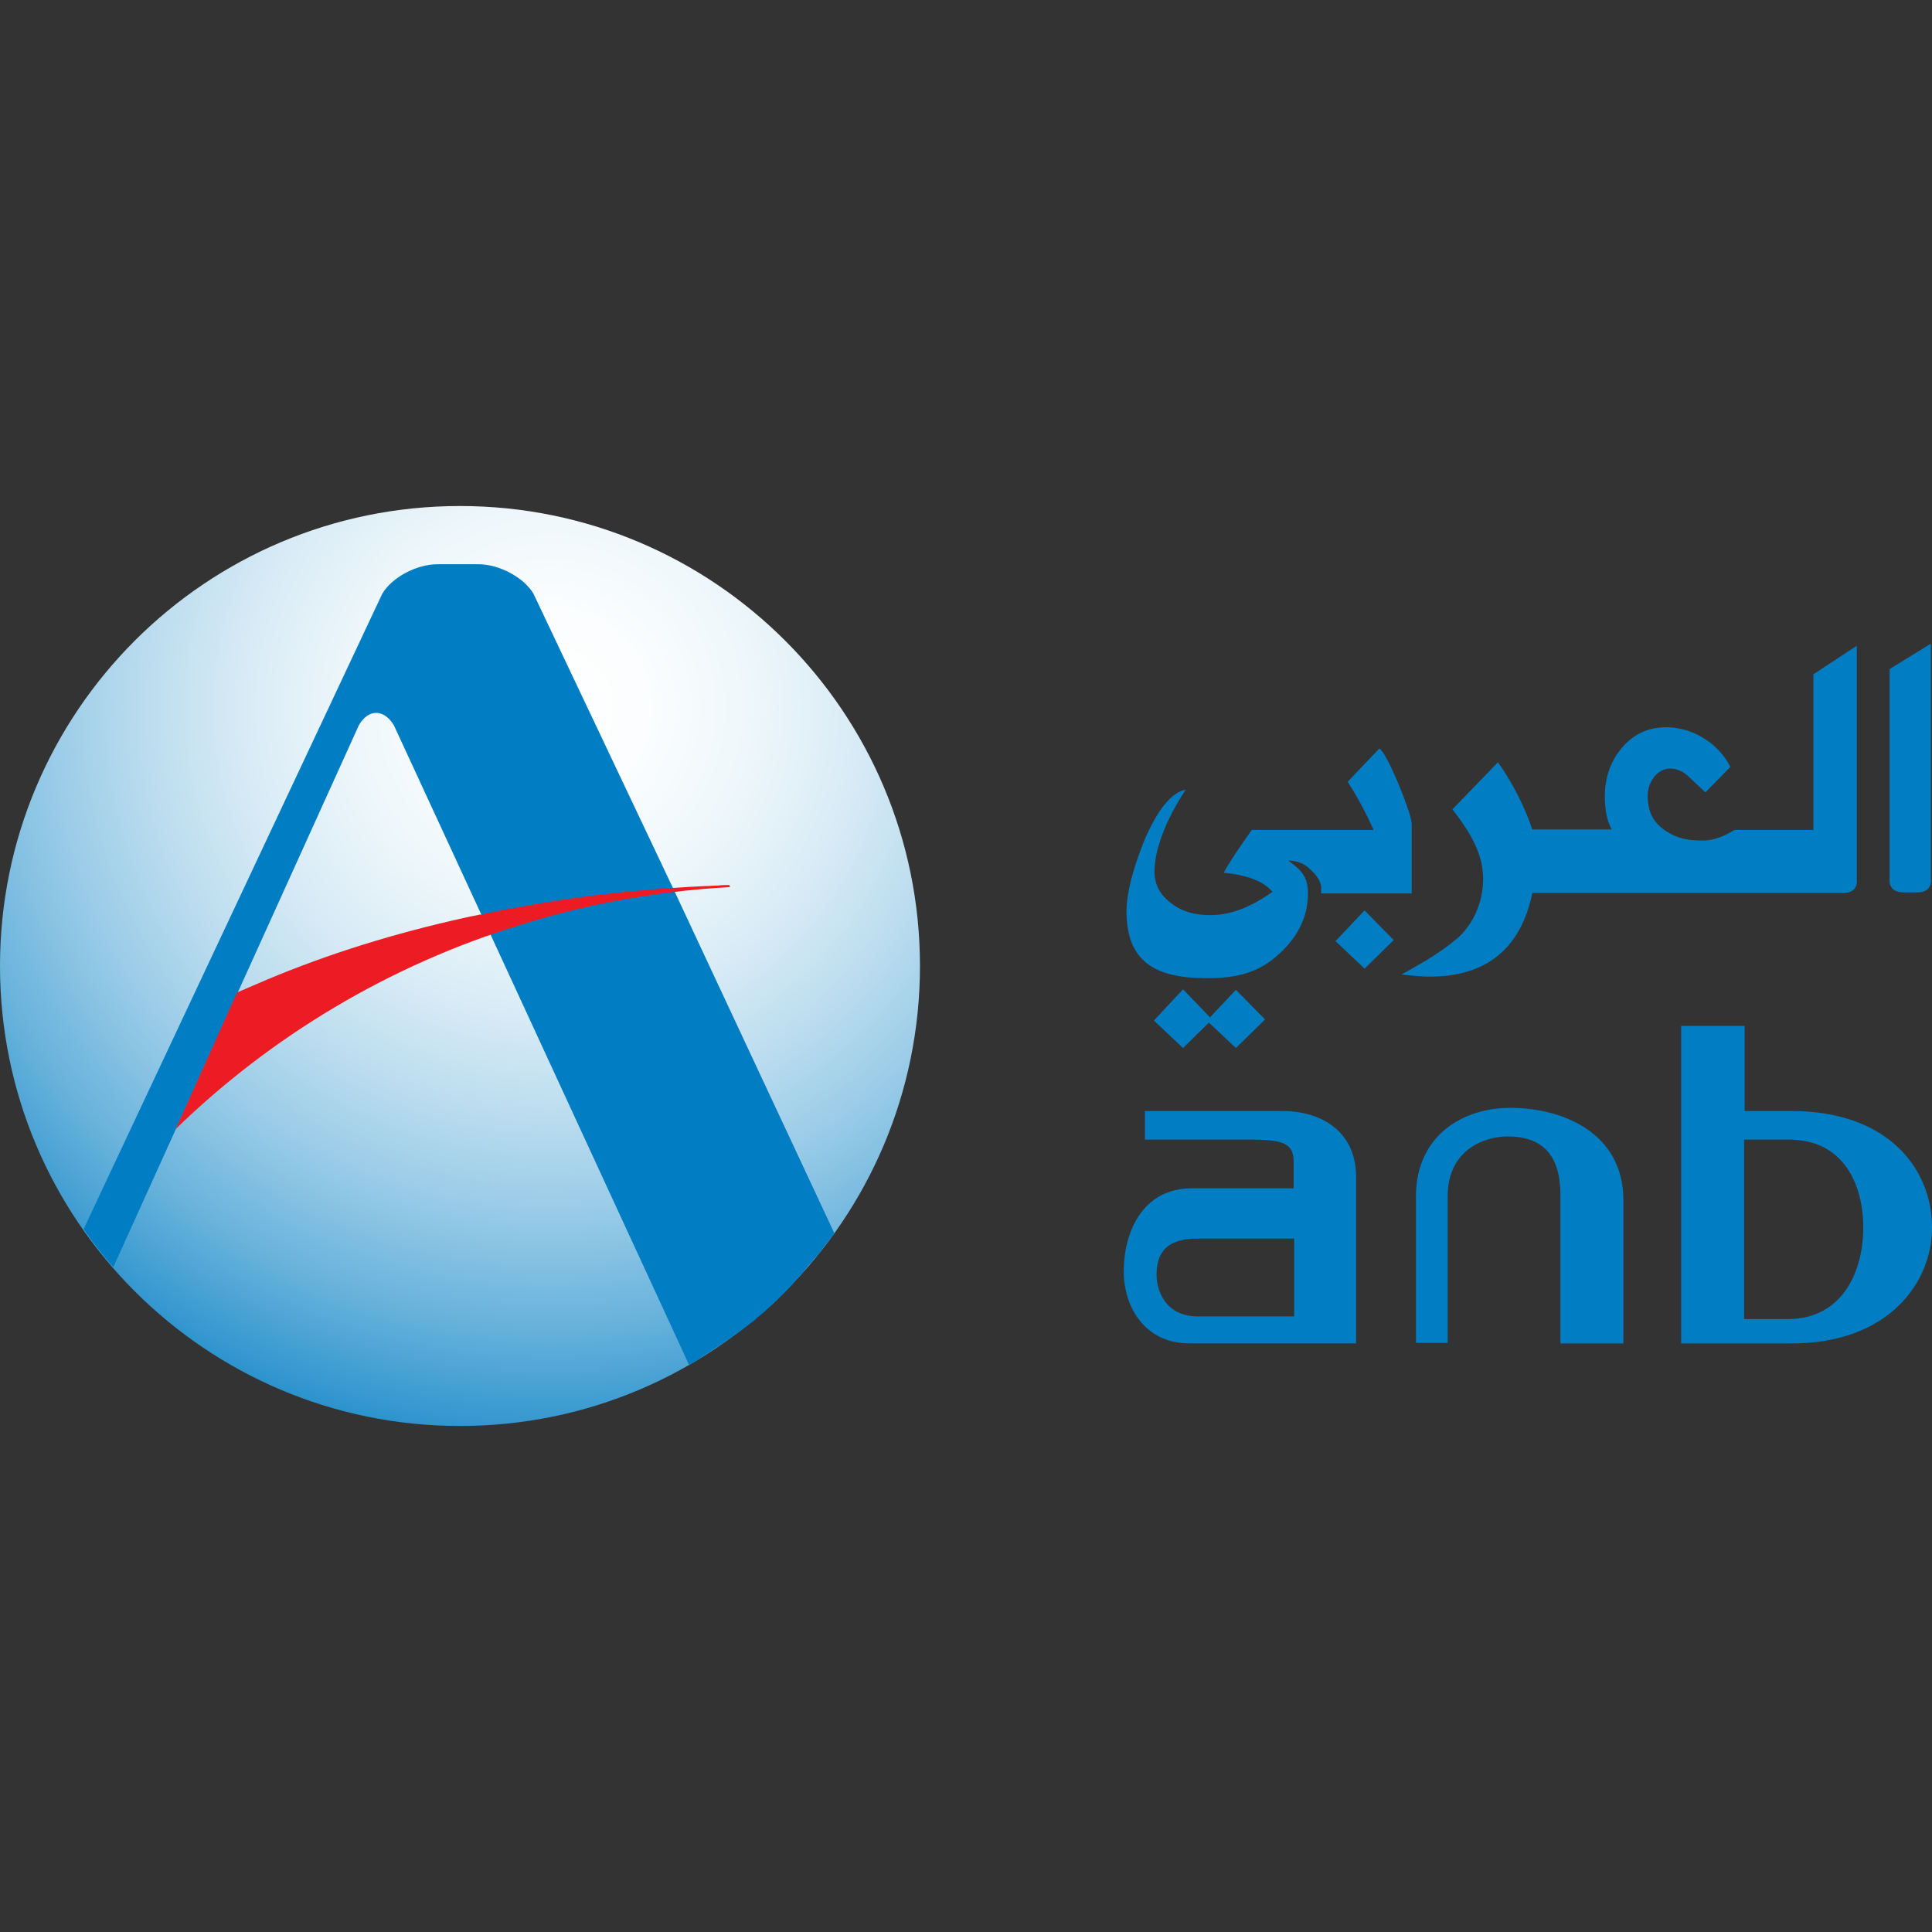
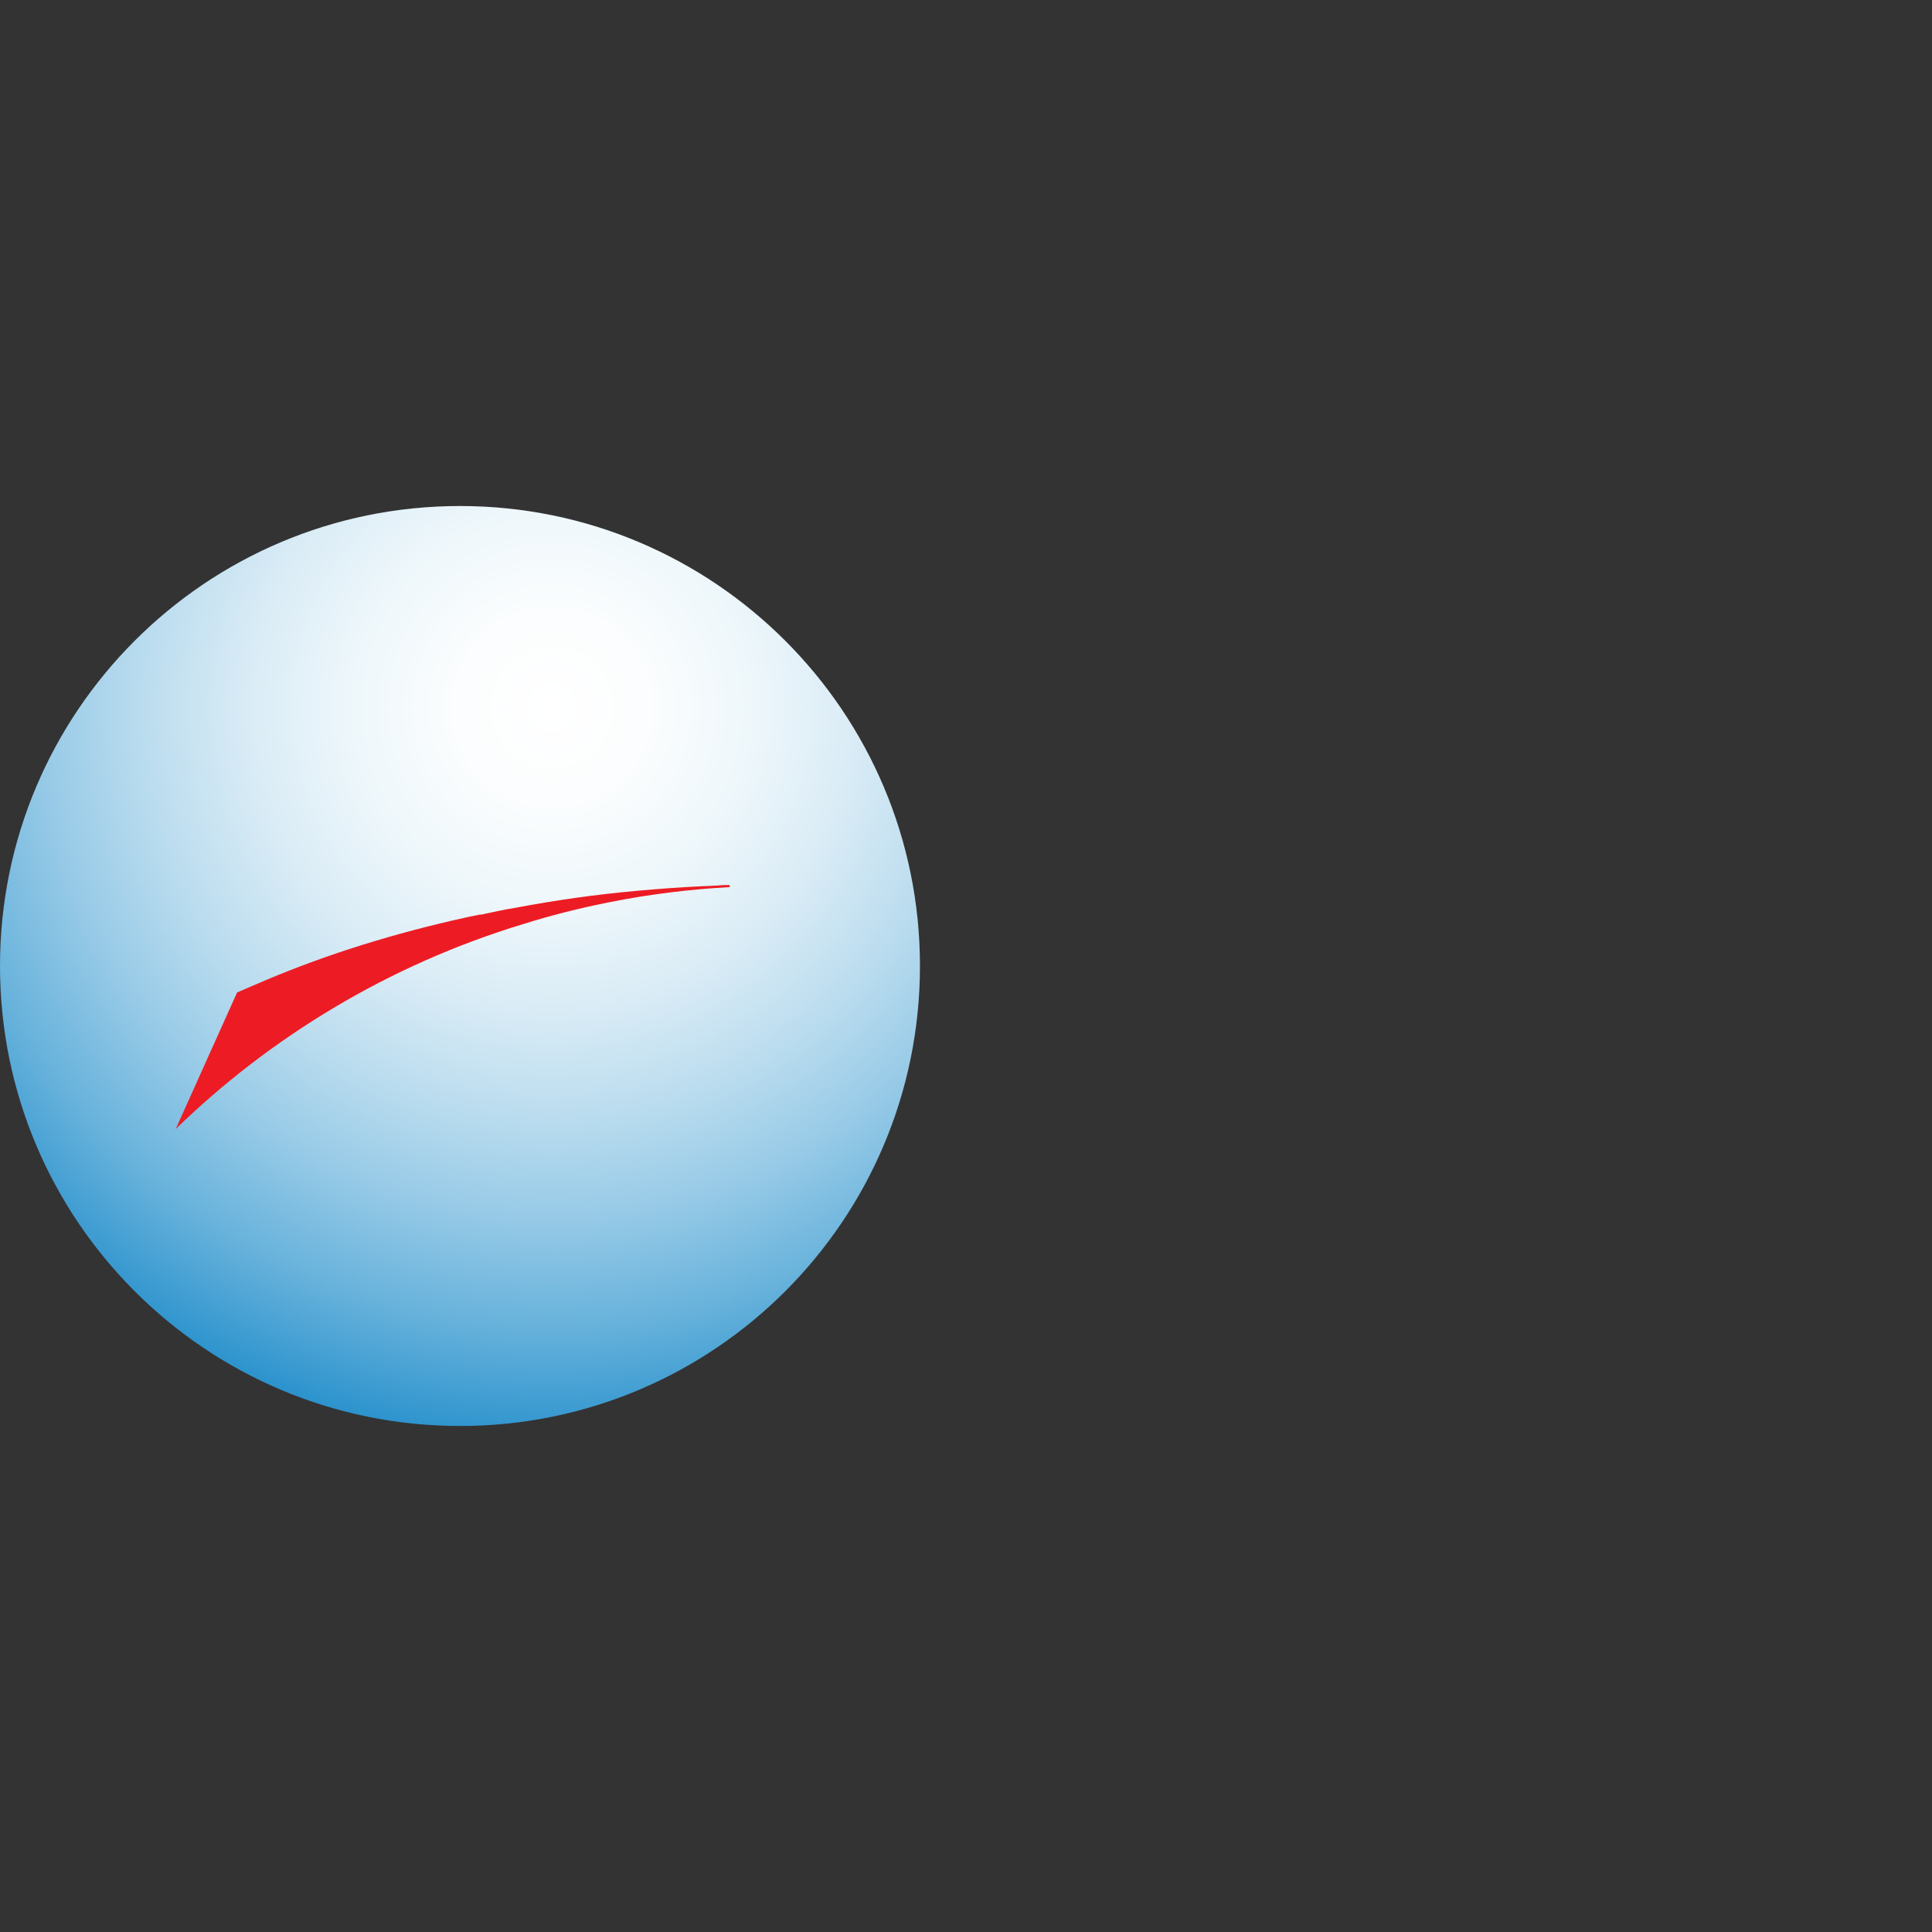
<svg xmlns="http://www.w3.org/2000/svg" version="1.1" id="Layer_1" x="0px" y="0px" viewBox="0 0 512 512" style="enable-background:new 0 0 512 512;" xml:space="preserve">
  <rect x="0" y="0" width="512" height="512" fill="#333333" stroke="none" />
  <style type="text/css">
	.st0{fill:url(#SVGID_1_);}
	.st1{fill:#007DC3;}
	.st2{fill:#ED1C24;}
</style>
  <g id="XMLID_1_">
    <radialGradient id="SVGID_1_" cx="6.079" cy="505.943" r="0.809" gradientTransform="matrix(330.722 0 0 -330.722 -1863.894 167512.172)" gradientUnits="userSpaceOnUse">
      <stop offset="0" style="stop-color:#FFFFFF" />
      <stop offset="0.098" style="stop-color:#FBFDFE" />
      <stop offset="0.199" style="stop-color:#EEF7FB" />
      <stop offset="0.301" style="stop-color:#DAECF6" />
      <stop offset="0.405" style="stop-color:#BCDDEF" />
      <stop offset="0.51" style="stop-color:#97CAE7" />
      <stop offset="0.616" style="stop-color:#69B3DC" />
      <stop offset="0.72" style="stop-color:#3497CF" />
      <stop offset="0.809" style="stop-color:#007DC3" />
      <stop offset="1" style="stop-color:#007DC3" />
    </radialGradient>
    <path class="st0" d="M243.8,256c0,67.33-54.57,121.9-121.9,121.9S0,323.33,0,256s54.57-121.9,121.9-121.9S243.8,188.67,243.8,256z" />
-     <path id="XMLID_2_" class="st1" d="M178.43,235.52L178.43,235.52l-37.03-78.13c-2.52-4.35-9.12-7.86-14.59-7.86h-10.94   c-5.47,0-12.06,3.51-14.59,7.86L22.16,325.72c2.38,3.51,5.05,6.87,7.86,10.1l65.09-143.64c2.52-4.35,6.59-4.35,9.26,0l22.16,47.97   l56.11,121.62c0,0,0.14,0,0.14-0.14c0.84-0.42,1.82-0.98,2.52-1.54c0.28-0.14,0.7-0.42,0.98-0.7c0.56-0.28,1.12-0.7,1.68-0.98   c0.28-0.28,0.7-0.42,0.98-0.7c0.42-0.28,0.98-0.7,1.54-0.98c0.28-0.28,0.7-0.42,0.98-0.7c0.42-0.28,0.98-0.7,1.54-0.98   c0.28-0.28,0.7-0.42,0.98-0.7c0.42-0.42,0.98-0.7,1.54-1.12c0.28-0.28,0.7-0.42,0.98-0.7c0.56-0.42,0.98-0.84,1.68-1.26   c0.28-0.28,0.56-0.42,0.84-0.7c0.7-0.42,1.26-0.98,1.82-1.54c0.14-0.14,0.42-0.28,0.56-0.42c0.84-0.7,1.68-1.4,2.38-2.1   c0.84-0.7,1.54-1.4,2.24-2.1c0.14-0.14,0.42-0.42,0.56-0.56c0.56-0.56,1.12-0.98,1.68-1.68c0.28-0.28,0.42-0.42,0.7-0.7   c0.42-0.42,0.98-0.98,1.4-1.54c0.28-0.28,0.42-0.42,0.7-0.84c0.42-0.42,0.98-0.98,1.4-1.54c0.28-0.28,0.42-0.42,0.7-0.84   c0.42-0.56,0.98-1.12,1.4-1.68c0.28-0.28,0.42-0.42,0.7-0.7c0.42-0.7,0.98-1.26,1.54-1.82c0.14-0.14,0.28-0.42,0.42-0.56   c1.26-1.68,2.52-3.37,3.93-5.05L178.43,235.52z" />
    <path id="XMLID_3_" class="st2" d="M193.3,234.54c-0.98,0-1.96,0-3.09,0.14c-1.12,0-2.24,0.14-3.37,0.14   c-6.03,0.28-12.06,0.7-18.1,1.26c-10.94,0.98-21.74,2.52-32.12,4.49c-2.67,0.42-5.19,0.98-7.86,1.54   c-0.56,0.14-0.98,0.28-1.68,0.28c-1.12,0.28-2.24,0.42-3.37,0.7c-19.22,4.21-37.03,9.82-53.02,16.55   c-2.67,1.12-5.19,2.24-7.86,3.37L46.57,299.2c24.97-24.27,56.39-43.48,92.02-54.29c7.57-2.38,15.43-4.35,23.29-5.89   c10.66-2.1,21.18-3.37,31.56-3.93L193.3,234.54z" />
-     <path id="XMLID_4_" class="st1" d="M319.68,259.23c6.59,0,12.76-0.84,18.38-5.61s8.56-10.38,8.56-16.83c0-3.79-1.12-5.89-5.19-8.7   h0.84c1.96,0.28,3.37,0.7,5.19,2.52c1.68,1.54,2.67,3.37,2.67,4.49v1.68h3.79h20.2v-18.24c0-1.68-1.26-5.19-3.51-10.8   c-2.38-5.61-4.07-8.7-5.05-9.4l-8.42,8.84c3.37,5.19,5.61,9.96,6.87,12.76h-32.26c0,0-5.89,8.14-7.43,11.36   c6.17,0.56,10.52,2.24,12.91,5.05c-5.05,3.51-10.38,6.17-16.55,6.17c-3.79,0-7.15-0.84-9.82-2.81c-3.23-2.24-4.91-5.05-4.91-8.7   c0-5.61,2.81-13.47,8.28-21.74c-3.79,0.7-7.57,5.33-11.22,14.03c-2.95,7.57-4.49,13.61-4.49,18.38   C298.64,254.46,305.66,259.23,319.68,259.23z M353.91,249.41l7.72,7.29l7.72-7.57l-7.72-7.86L353.91,249.41z M313.51,262.17   l-7.72,8.28l7.72,7.29l6.87-6.73l7.15,6.73l7.72-7.57l-7.72-7.86l-6.87,7.29L313.51,262.17z M406.09,236.64h11.92h47.83h22.72   c4.07,0,3.51-3.51,3.51-3.51v-62l-11.5,7.57v41.24h-20.9c-2.52,1.54-5.33,2.81-8.28,2.81c-4.35,0-6.73-0.56-9.68-2.38   c-3.79-2.38-5.05-5.47-5.05-9.54c0-1.82,0.56-3.37,1.68-4.91c1.12-1.4,2.52-2.24,4.35-2.24c1.54,0,3.37,0.7,4.77,2.1l4.49,4.21   l6.59-6.73c-0.98-2.1-2.52-4.07-4.77-6.03c-4.07-3.23-8.28-4.49-12.34-4.49c-4.63,0-8.56,1.82-11.64,5.47   c-3.09,3.65-4.49,8-4.49,12.91c0,3.51,0.56,6.45,1.82,8.7h-21.04c-3.51-10.38-9.12-17.81-9.12-17.81l-12.06,12.48   c5.47,7.01,8.14,12.34,8.14,18.52c0,6.31-2.81,12.06-6.73,15.57c-5.33,4.49-10.24,7.01-14.87,9.68c3.93,0.42,6.17,0.56,7.01,0.56   C393.75,258.95,403.01,251.51,406.09,236.64z M400.2,293.59c-12.48,0-24.97,7.29-24.97,23.57v38.72h8.42v-38.86   c0-12.48,9.96-15.85,15.85-15.85c9.4,0,14.03,5.05,14.03,15.57v39.28h16.69v-37.87C430.22,300.05,413.95,293.59,400.2,293.59z    M340.02,294.44h-36.61v7.57h28.76c9.26,0,10.66,1.82,10.66,6.17c0,0,0,4.91,0,6.73c-2.52,0-26.93,0-26.93,0   c-13.33,0-18.1,11.92-18.1,22.02c0,9.26,5.47,19.08,17.39,19.08h44.19v-43.48C359.66,299.06,349.14,294.44,340.02,294.44z    M342.83,348.86c-2.52,0-25.39,0-25.39,0c-8.7,0-10.94-7.01-10.94-11.08c0-6.45,3.37-9.54,10.8-9.54c0,0,23.15,0,25.67,0v20.62   H342.83z M474.83,294.44c0,0-10.24,0-12.48,0c0-2.38,0-22.58,0-22.58h-16.83v84.16h29.32c25.53,0,37.17-15.99,37.17-30.72   C512,309.87,500.5,294.44,474.83,294.44z M473.85,349.56c0,0-9.4,0-11.64,0v-47.55c2.24,0,11.92,0,11.92,0   c14.45,0,19.64,11.92,19.64,23.15C493.9,336.38,488.57,349.56,473.85,349.56z M504.28,236.5h0.98h1.12h1.96   c3.93-0.14,3.37-3.51,3.37-3.51v-1.26v-61.16l-10.94,6.73v55.13v0.7C500.78,233,500.22,236.36,504.28,236.5z" />
  </g>
</svg>